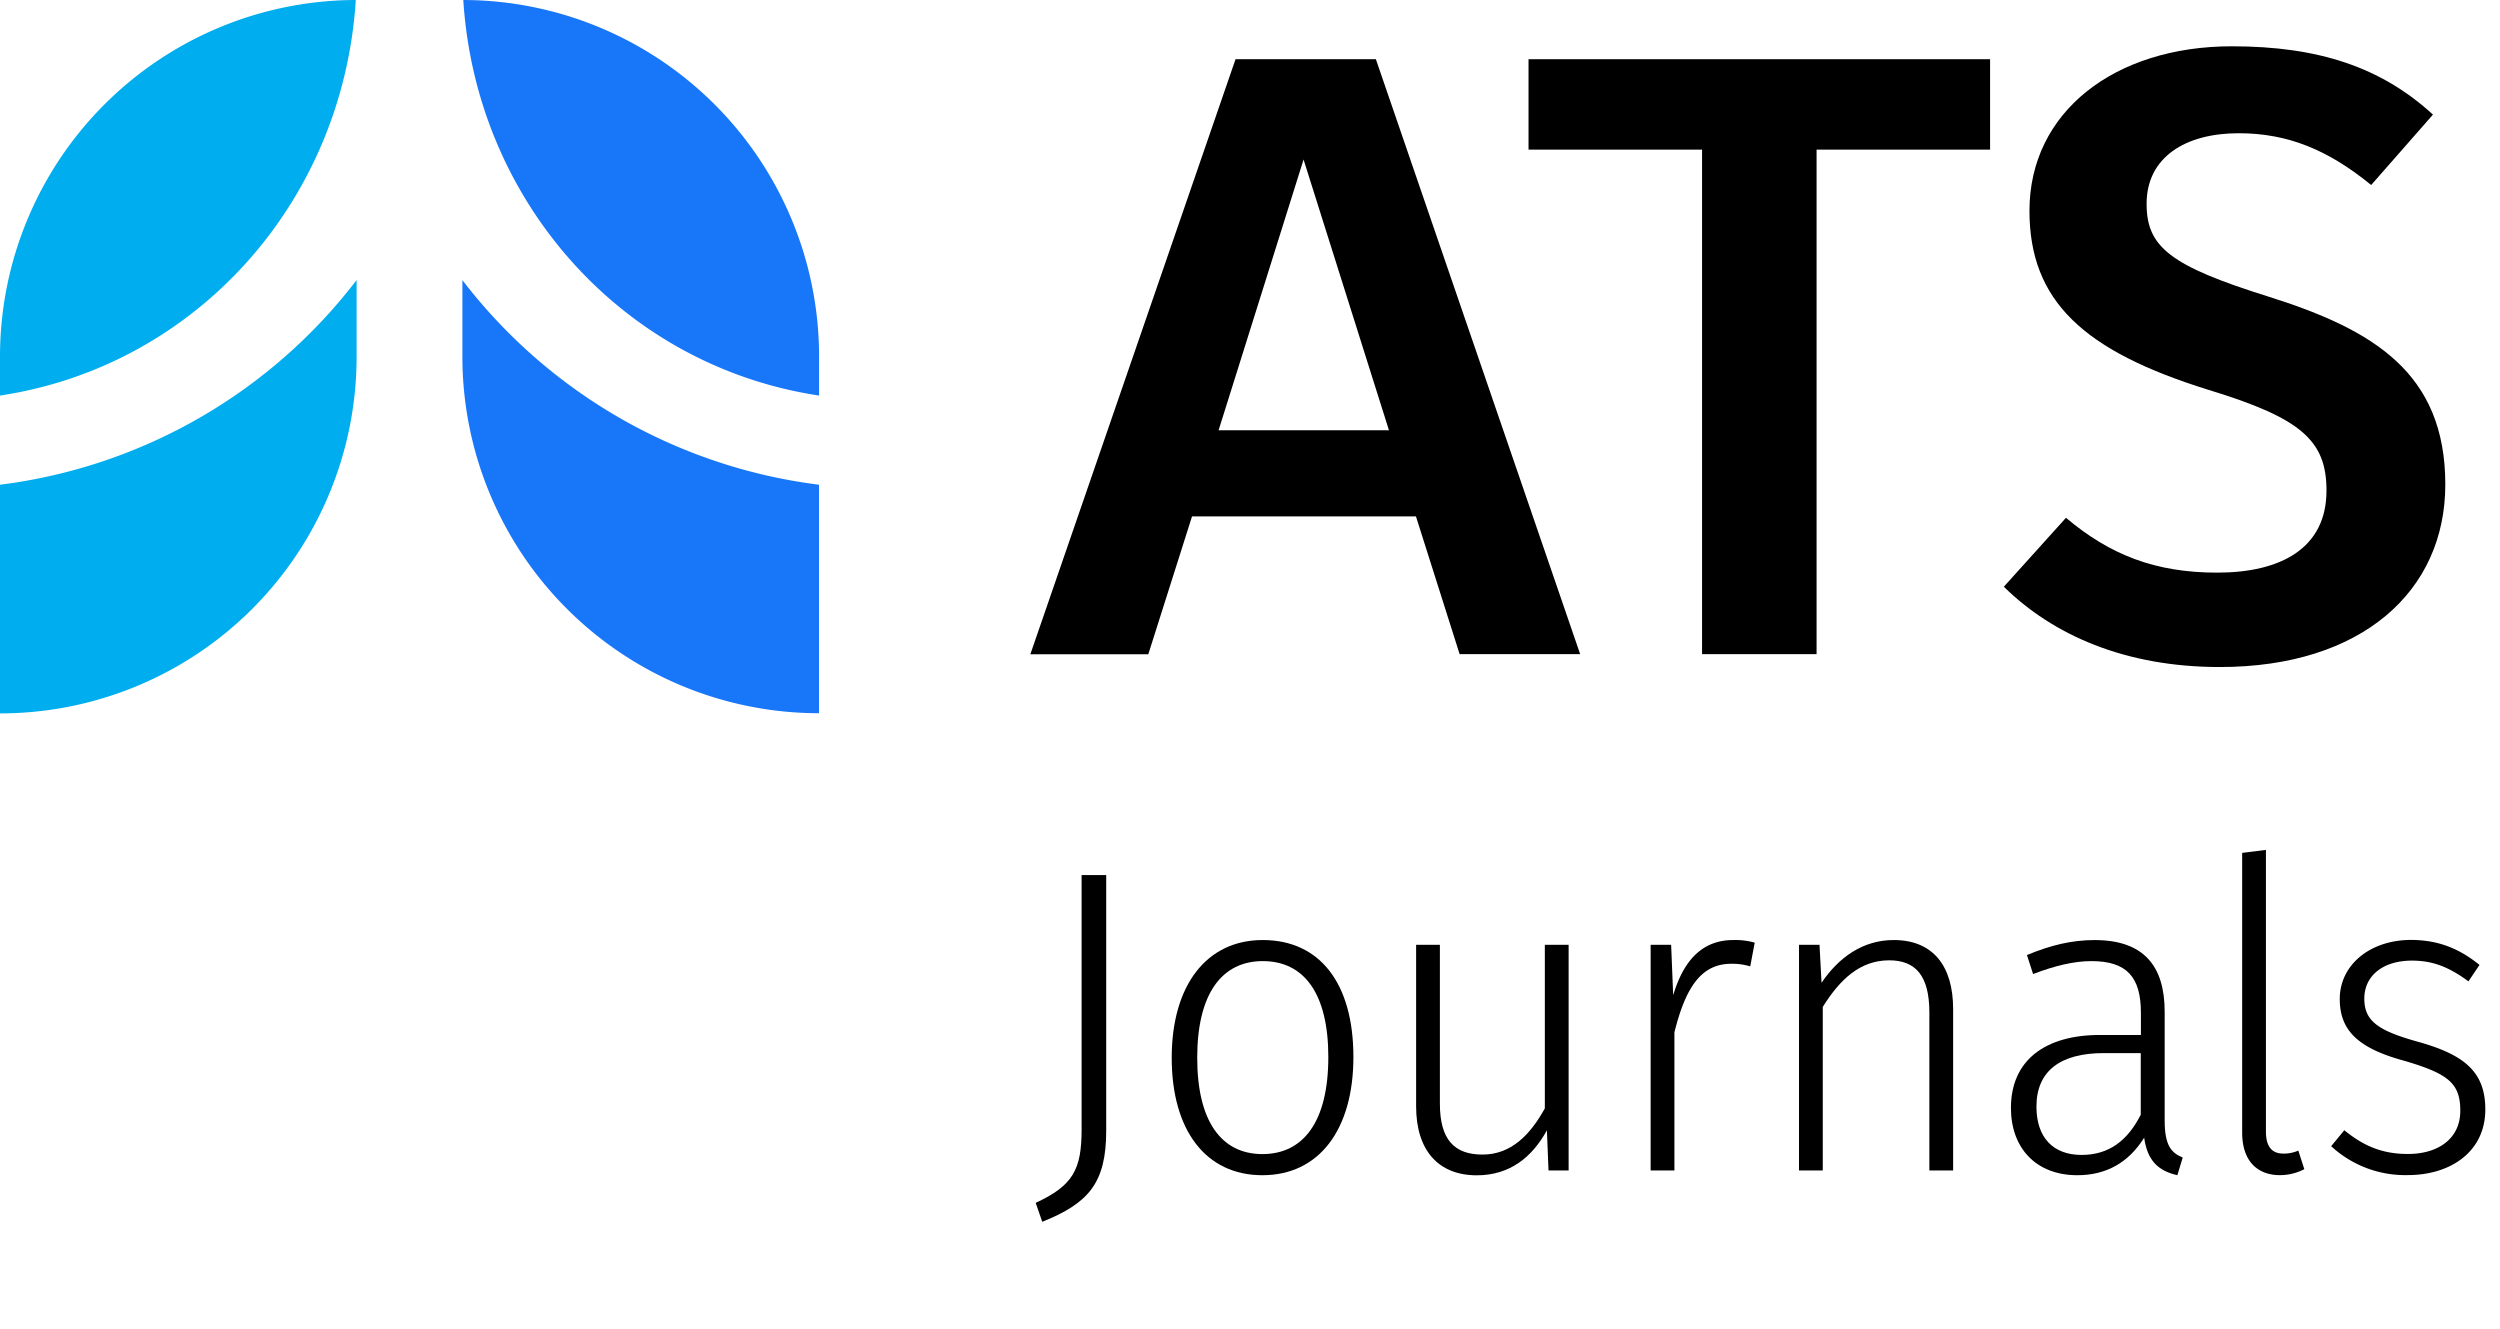
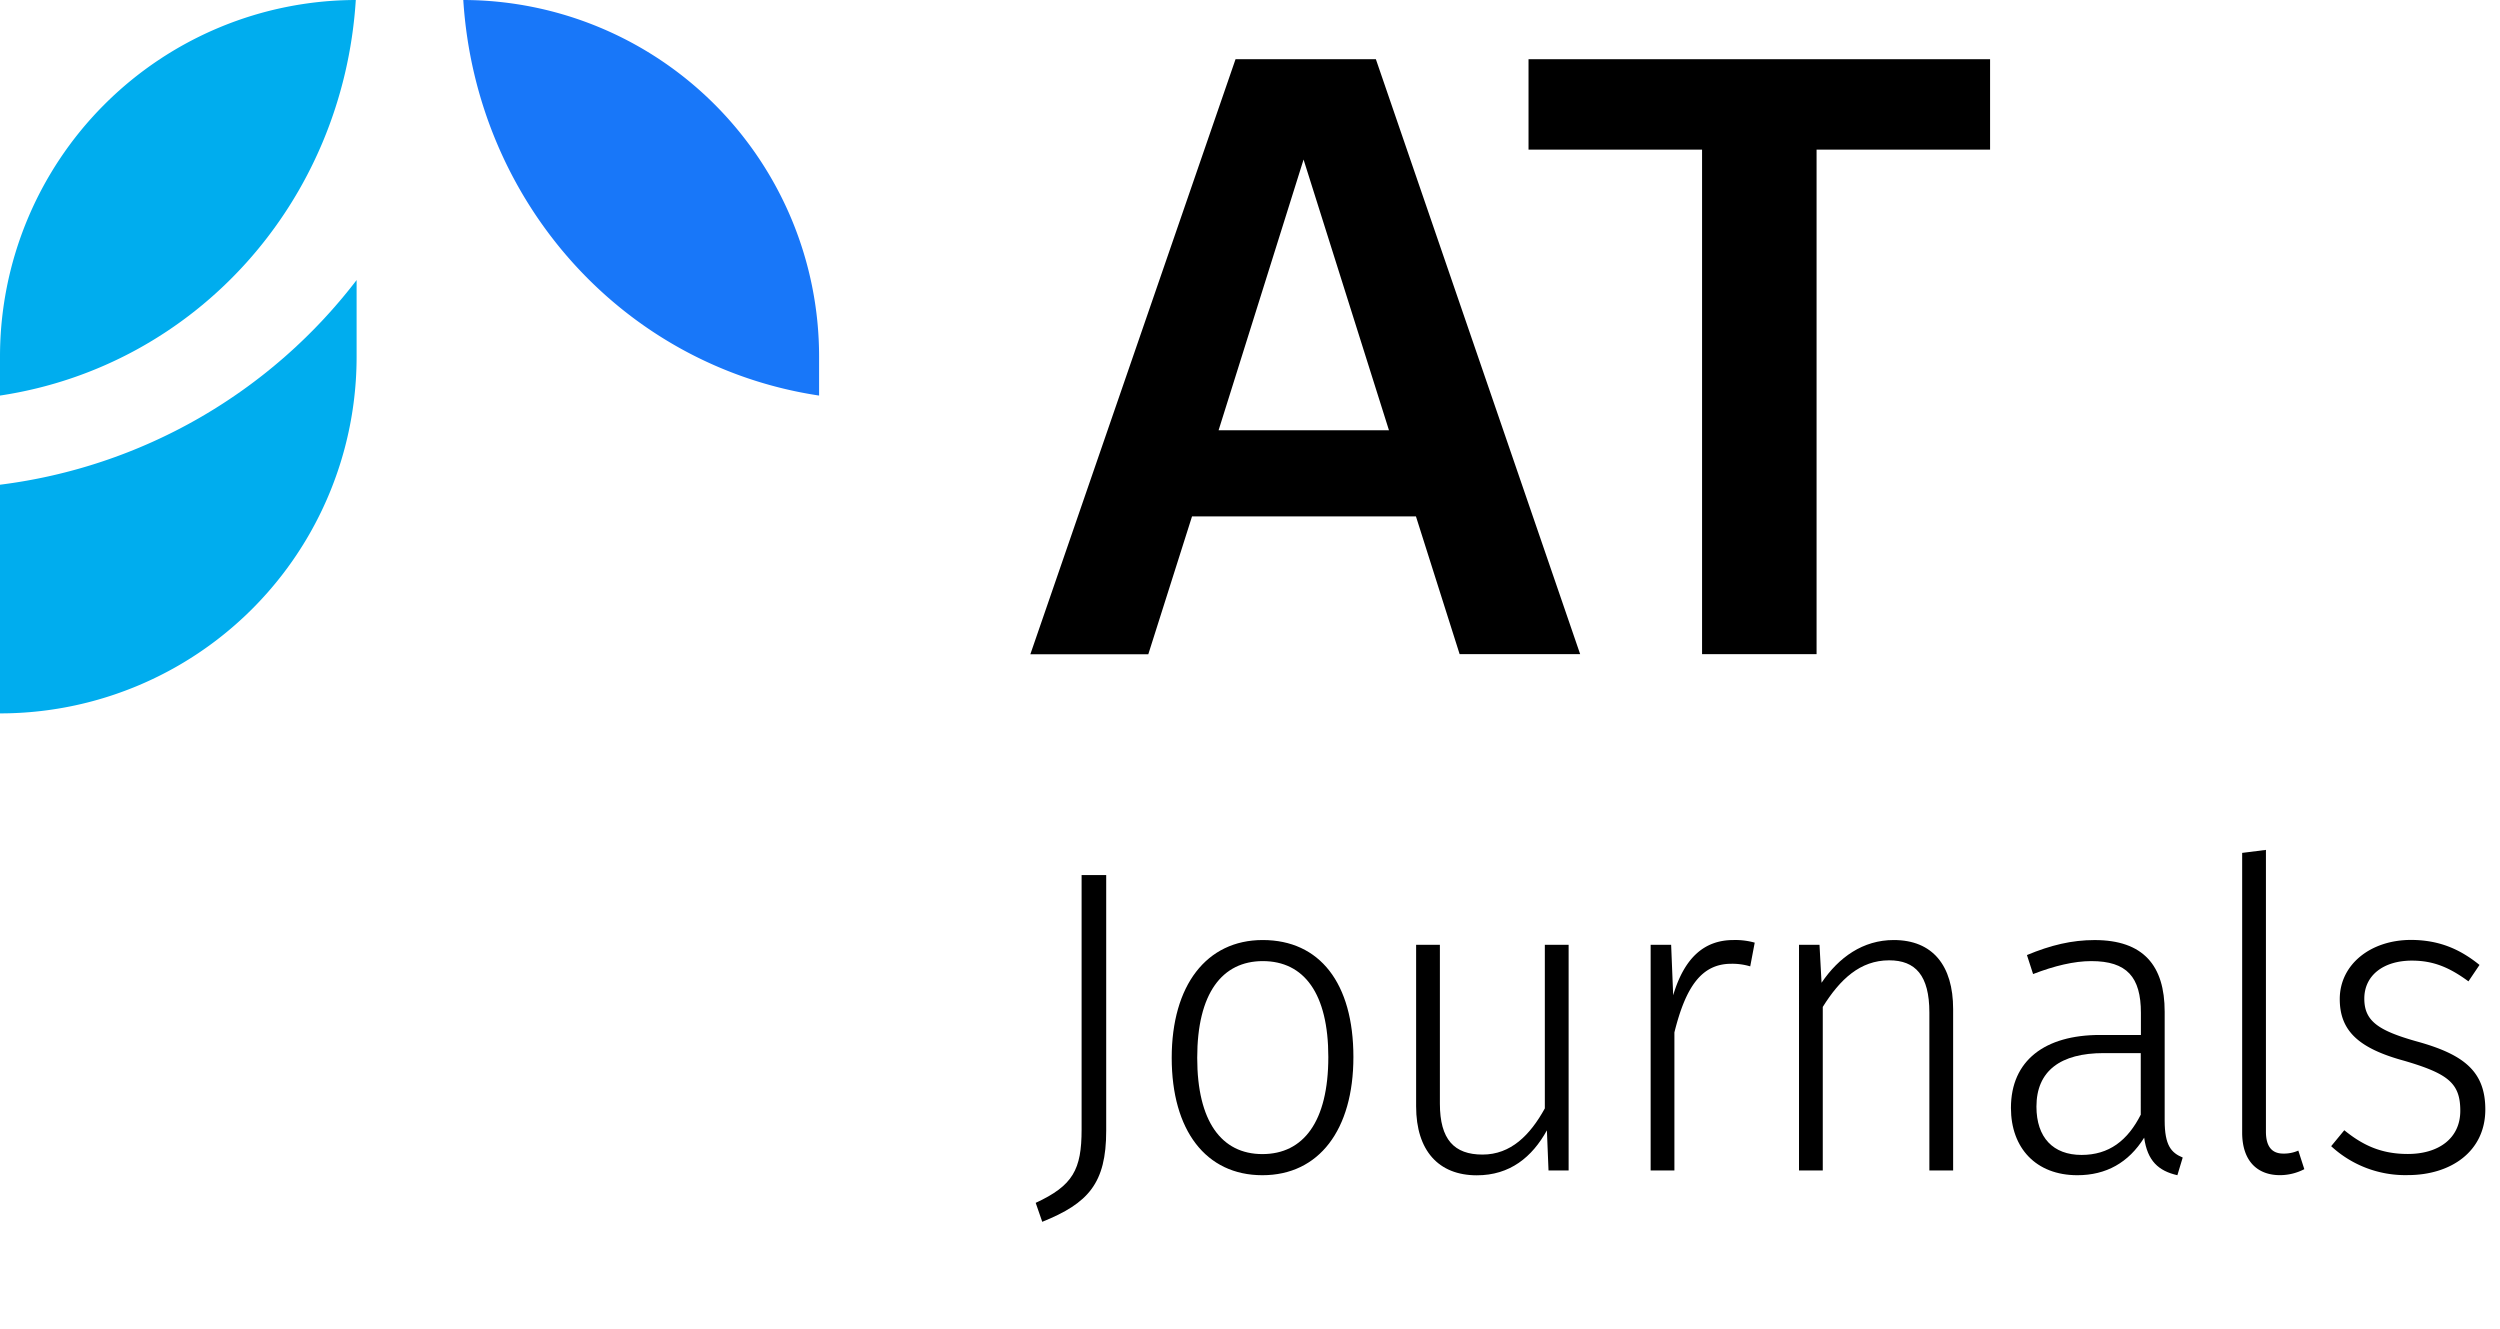
<svg xmlns="http://www.w3.org/2000/svg" width="834.25" height="443.64" viewBox="0 0 834.25 443.64">
  <path d="M369.14,377.34c0,17.57-6,24.19-21.34,30.38l-2.19-6.33c12.45-5.76,15.32-11.09,15.32-24.48V292h8.21Z" />
  <path d="M451.63,352.72c0,24.33-11.5,39.45-30.37,39.45S391,377.2,391,353s11.62-39.31,30.36-39.31C440.41,313.69,451.63,328.09,451.63,352.72Zm-52.12.28c0,21.17,8.07,32.12,21.75,32.12s22-10.8,22-32.4c0-21.17-8.07-32-21.89-32C407.85,320.75,399.51,331.4,399.51,353Z" />
  <path d="M523.45,390.59h-6.71l-.54-13.39c-4.93,8.92-12.32,15-23.4,15-12.72,0-20.24-8.21-20.24-23V315.28h7.93v53c0,12,4.79,17,14.23,17s15.87-6.48,20.79-15.41V315.28h7.94Z" />
  <path d="M585.55,314.56l-1.5,7.92a20.81,20.81,0,0,0-6.3-.87c-9.84,0-15.18,7.49-19,22.9v46.08h-7.93V315.28h6.84l.68,16.84c3.69-12.38,10.26-18.43,20.11-18.43A24,24,0,0,1,585.55,314.56Z" />
-   <path d="M651.76,336.73v53.86h-7.93V337.88c0-12.38-4.65-17.42-13.41-17.42-9.71,0-16.41,6.34-22.16,15.55v54.58h-7.93V315.28h6.84l.68,12.67c5.75-8.5,13.82-14.26,24.08-14.26C644.92,313.69,651.76,322.19,651.76,336.73Z" />
+   <path d="M651.76,336.73v53.86h-7.93V337.88c0-12.38-4.65-17.42-13.41-17.42-9.71,0-16.41,6.34-22.16,15.55v54.58h-7.93V315.28h6.84l.68,12.67c5.75-8.5,13.82-14.26,24.08-14.26C644.92,313.69,651.76,322.19,651.76,336.73" />
  <path d="M728.37,386.27l-1.78,5.9c-6.29-1.44-10-4.75-11.08-12.53-5.2,8.36-12.72,12.53-22.3,12.53-13.81,0-22.16-9.07-22.16-22.46,0-15.84,11.36-24.34,29.69-24.34h13.68V338c0-11.95-4.66-17.28-16.56-17.28-5.74,0-12.31,1.58-19.42,4.32l-2.05-6.34c7.93-3.31,15-5,22.57-5,16.28,0,23.39,8.5,23.39,23.91v36.28C722.35,382.24,724.54,384.68,728.37,386.27Zm-14-14.4V351.42H702c-14.37,0-22.44,5.9-22.44,17.86,0,10.36,5.61,16.12,15.05,16.12C703.75,385.4,710,380.65,714.42,371.87Z" />
  <path d="M748.21,377.92V284.61l7.93-1v94q0,7.33,5.75,7.34a11.86,11.86,0,0,0,5.06-1l2,6.2a17.75,17.75,0,0,1-8.07,2C753.4,392.17,748.21,387.56,748.21,377.92Z" />
  <path d="M827.41,322l-3.69,5.48c-6.29-4.61-11.63-6.92-18.88-6.92-9.44,0-15.87,4.9-15.87,12.68,0,7.48,4.65,10.65,17.38,14.25,15.73,4.32,23,9.94,23,22.75,0,14-11.49,21.89-25.86,21.89a36.39,36.39,0,0,1-25.58-9.65l4.38-5.32c6.16,5,12.31,7.92,21.2,7.92,10.26,0,17.51-5.19,17.51-14.4s-4-12.39-18.74-16.71c-15.32-4.17-21.48-10.08-21.48-20.59,0-11.52,10.26-19.73,23.81-19.73C813.73,313.69,820.71,316.57,827.41,322Z" />
  <path d="M118.73,0A119,119,0,0,0,0,119v13C65.38,122.16,114.46,67.38,118.73,0" fill="#00adee" />
  <path d="M0,161.75v76.31A119,119,0,0,0,119,119V93.46A177.69,177.69,0,0,1,0,161.75" fill="#00adee" />
  <path d="M273.33,132V119A119,119,0,0,0,154.6,0C158.87,67.38,208,122.16,273.33,132" fill="#1877f9" />
-   <path d="M154.3,93.47V119a119,119,0,0,0,119,119V161.75a177.7,177.7,0,0,1-119-68.28" fill="#1877f9" />
-   <path d="M811.89,38.23,791.26,61.74C776.89,50,763.44,44.46,747.06,44.46c-17.81,0-30.74,8-30.74,23.56,0,14.37,7.76,20.68,40.8,31C791.88,110,816,124.33,816,161.69c0,35.6-27.87,60.9-75.26,60.9-31.61,0-55.68-10.7-72.06-26.8l20.74-23c14.64,12.35,29.76,18.3,50.45,18.3,21.27,0,36.48-8.14,36.48-27.37,0-16.68-8.32-24.15-39.36-33.62-41.65-12.93-59.76-29.59-59.76-59.77,0-33,28.45-54.88,67.53-54.88,29,0,49.88,7,67.12,22.8" />
  <path d="M472.5,172.32H397.78l-14.59,46H343.83L412.3,19.76h46.83L527.3,218.29H487.08Zm-9-28.73L435,53.24l-28.36,90.35Z" />
  <polygon points="510.07 19.76 510.07 49.93 567.98 49.93 567.98 218.29 606.19 218.29 606.19 49.93 664.09 49.93 664.09 19.76 510.07 19.76" />
</svg>